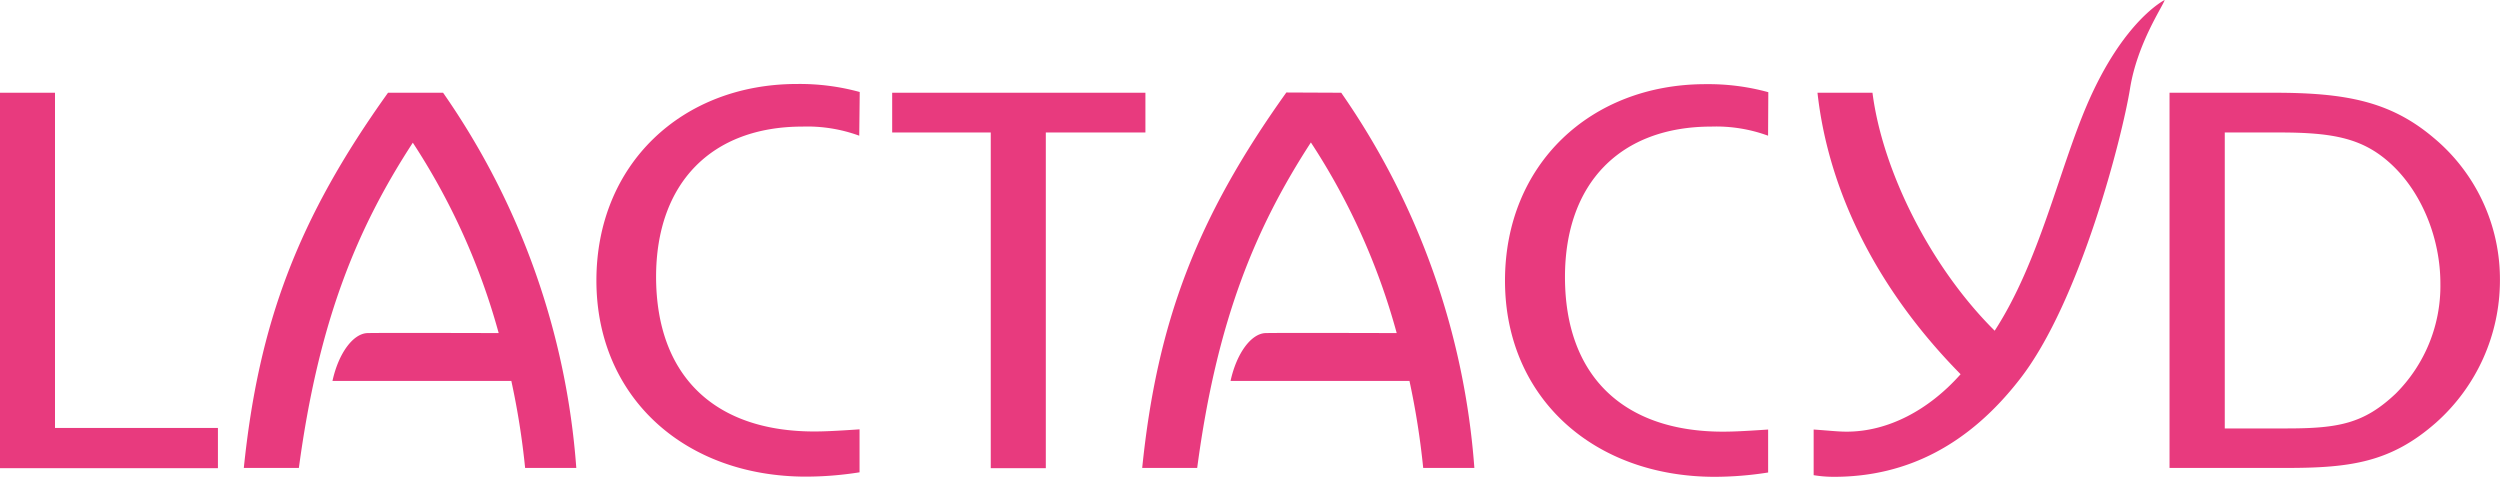
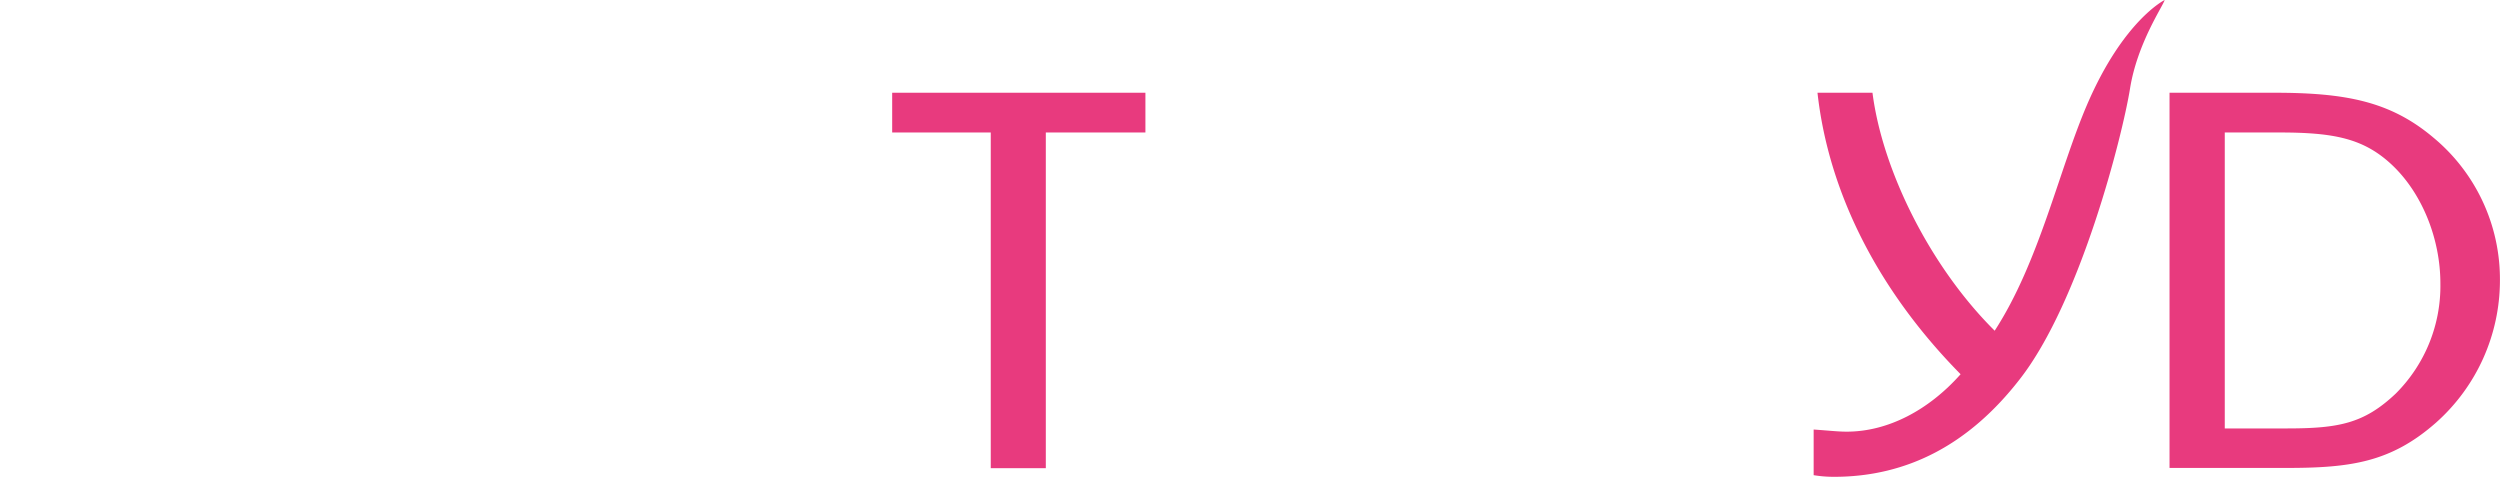
<svg xmlns="http://www.w3.org/2000/svg" viewBox="0 0 411.38 78.46">
  <defs>
    <style>.cls-1{fill:#e83a7e;}</style>
  </defs>
  <g id="Calque_5" data-name="Calque 5">
-     <polygon class="cls-1" points="0 15.26 9.05 15.26 9.05 70.42 35.86 70.42 35.86 77.04 0 77.04 0 15.26" />
-     <path class="cls-1" d="M72.91,15.26A123.65,123.65,0,0,1,94.83,77H86.41a126.64,126.64,0,0,0-2.27-14.32H54.71c1-4.59,3.42-7.81,5.77-7.87s21.58,0,21.58,0A110.39,110.39,0,0,0,67.93,23.48C58.78,37.53,52.44,52.74,49.18,77H40.12C42.57,53.18,49,36,63.85,15.26Z" />
-     <path class="cls-1" d="M220.7,15.26A123.83,123.83,0,0,1,242.61,77h-8.42a128.83,128.83,0,0,0-2.26-14.32H202.49c1-4.59,3.42-7.81,5.77-7.87s21.57,0,21.57,0a109.82,109.82,0,0,0-14.12-31.37C206.56,37.53,200.22,52.74,197,77h-9.05c2.44-23.86,8.86-41,23.72-61.78Z" />
-     <path class="cls-1" d="M141.39,22.33a24.91,24.91,0,0,0-9.34-1.5c-14.94,0-24.09,9.28-24.09,24.75C108,61.93,117.65,71,134,71c1.63,0,3.62-.09,7.44-.35v7.07a56.69,56.69,0,0,1-8.79.71c-20,0-34.51-13.09-34.51-32.27s14.13-32.34,33-32.34a37.28,37.28,0,0,1,10.33,1.32Z" />
    <polygon class="cls-1" points="146.81 21.8 146.81 15.26 188.48 15.26 188.48 21.8 172.09 21.8 172.09 77.04 163.03 77.04 163.03 21.8 146.81 21.8" />
-     <path class="cls-1" d="M290.94,22.33a24.82,24.82,0,0,0-9.33-1.5c-14.95,0-24.09,9.28-24.09,24.75,0,16.35,9.68,25.45,26,25.45,1.63,0,3.62-.09,7.43-.35v7.07a56.66,56.66,0,0,1-8.78.71c-20,0-34.52-13.09-34.52-32.27s14.13-32.34,33-32.34a37.23,37.23,0,0,1,10.33,1.32Z" />
    <path class="cls-1" d="M356.2,0c-.27,1-4.51,7.12-5.7,14.58-1.22,7.61-8.14,35.06-18.19,47.88-8.25,10.6-18.39,16-30.52,16a20.48,20.48,0,0,1-3.35-.27V70.68c2.62.18,4,.35,5.43.35,6.79,0,13.49-3.53,18.75-9.45-13.68-13.88-21.74-30-23.55-46.32h9.05c1.64,12.82,9.51,28.64,20.11,39.16,7.34-11.32,10.52-26.28,15.2-37.19C349.41,3.32,356.2,0,356.2,0" />
    <path class="cls-1" d="M375.16,21.8h-9.07V70.5h10.14c8.61,0,12.77-.79,18-5.74a25,25,0,0,0,7.34-18.12c0-7.34-3-14.85-8-19.54-4.63-4.33-9.51-5.3-18.47-5.3M357,77V15.26h17.21c11.77,0,19.11,1.41,26.16,7.34a30.28,30.28,0,0,1,11,23.5,31.35,31.35,0,0,1-10.5,23.43C393.45,76.07,386.83,77,376.23,77Z" />
  </g>
</svg>